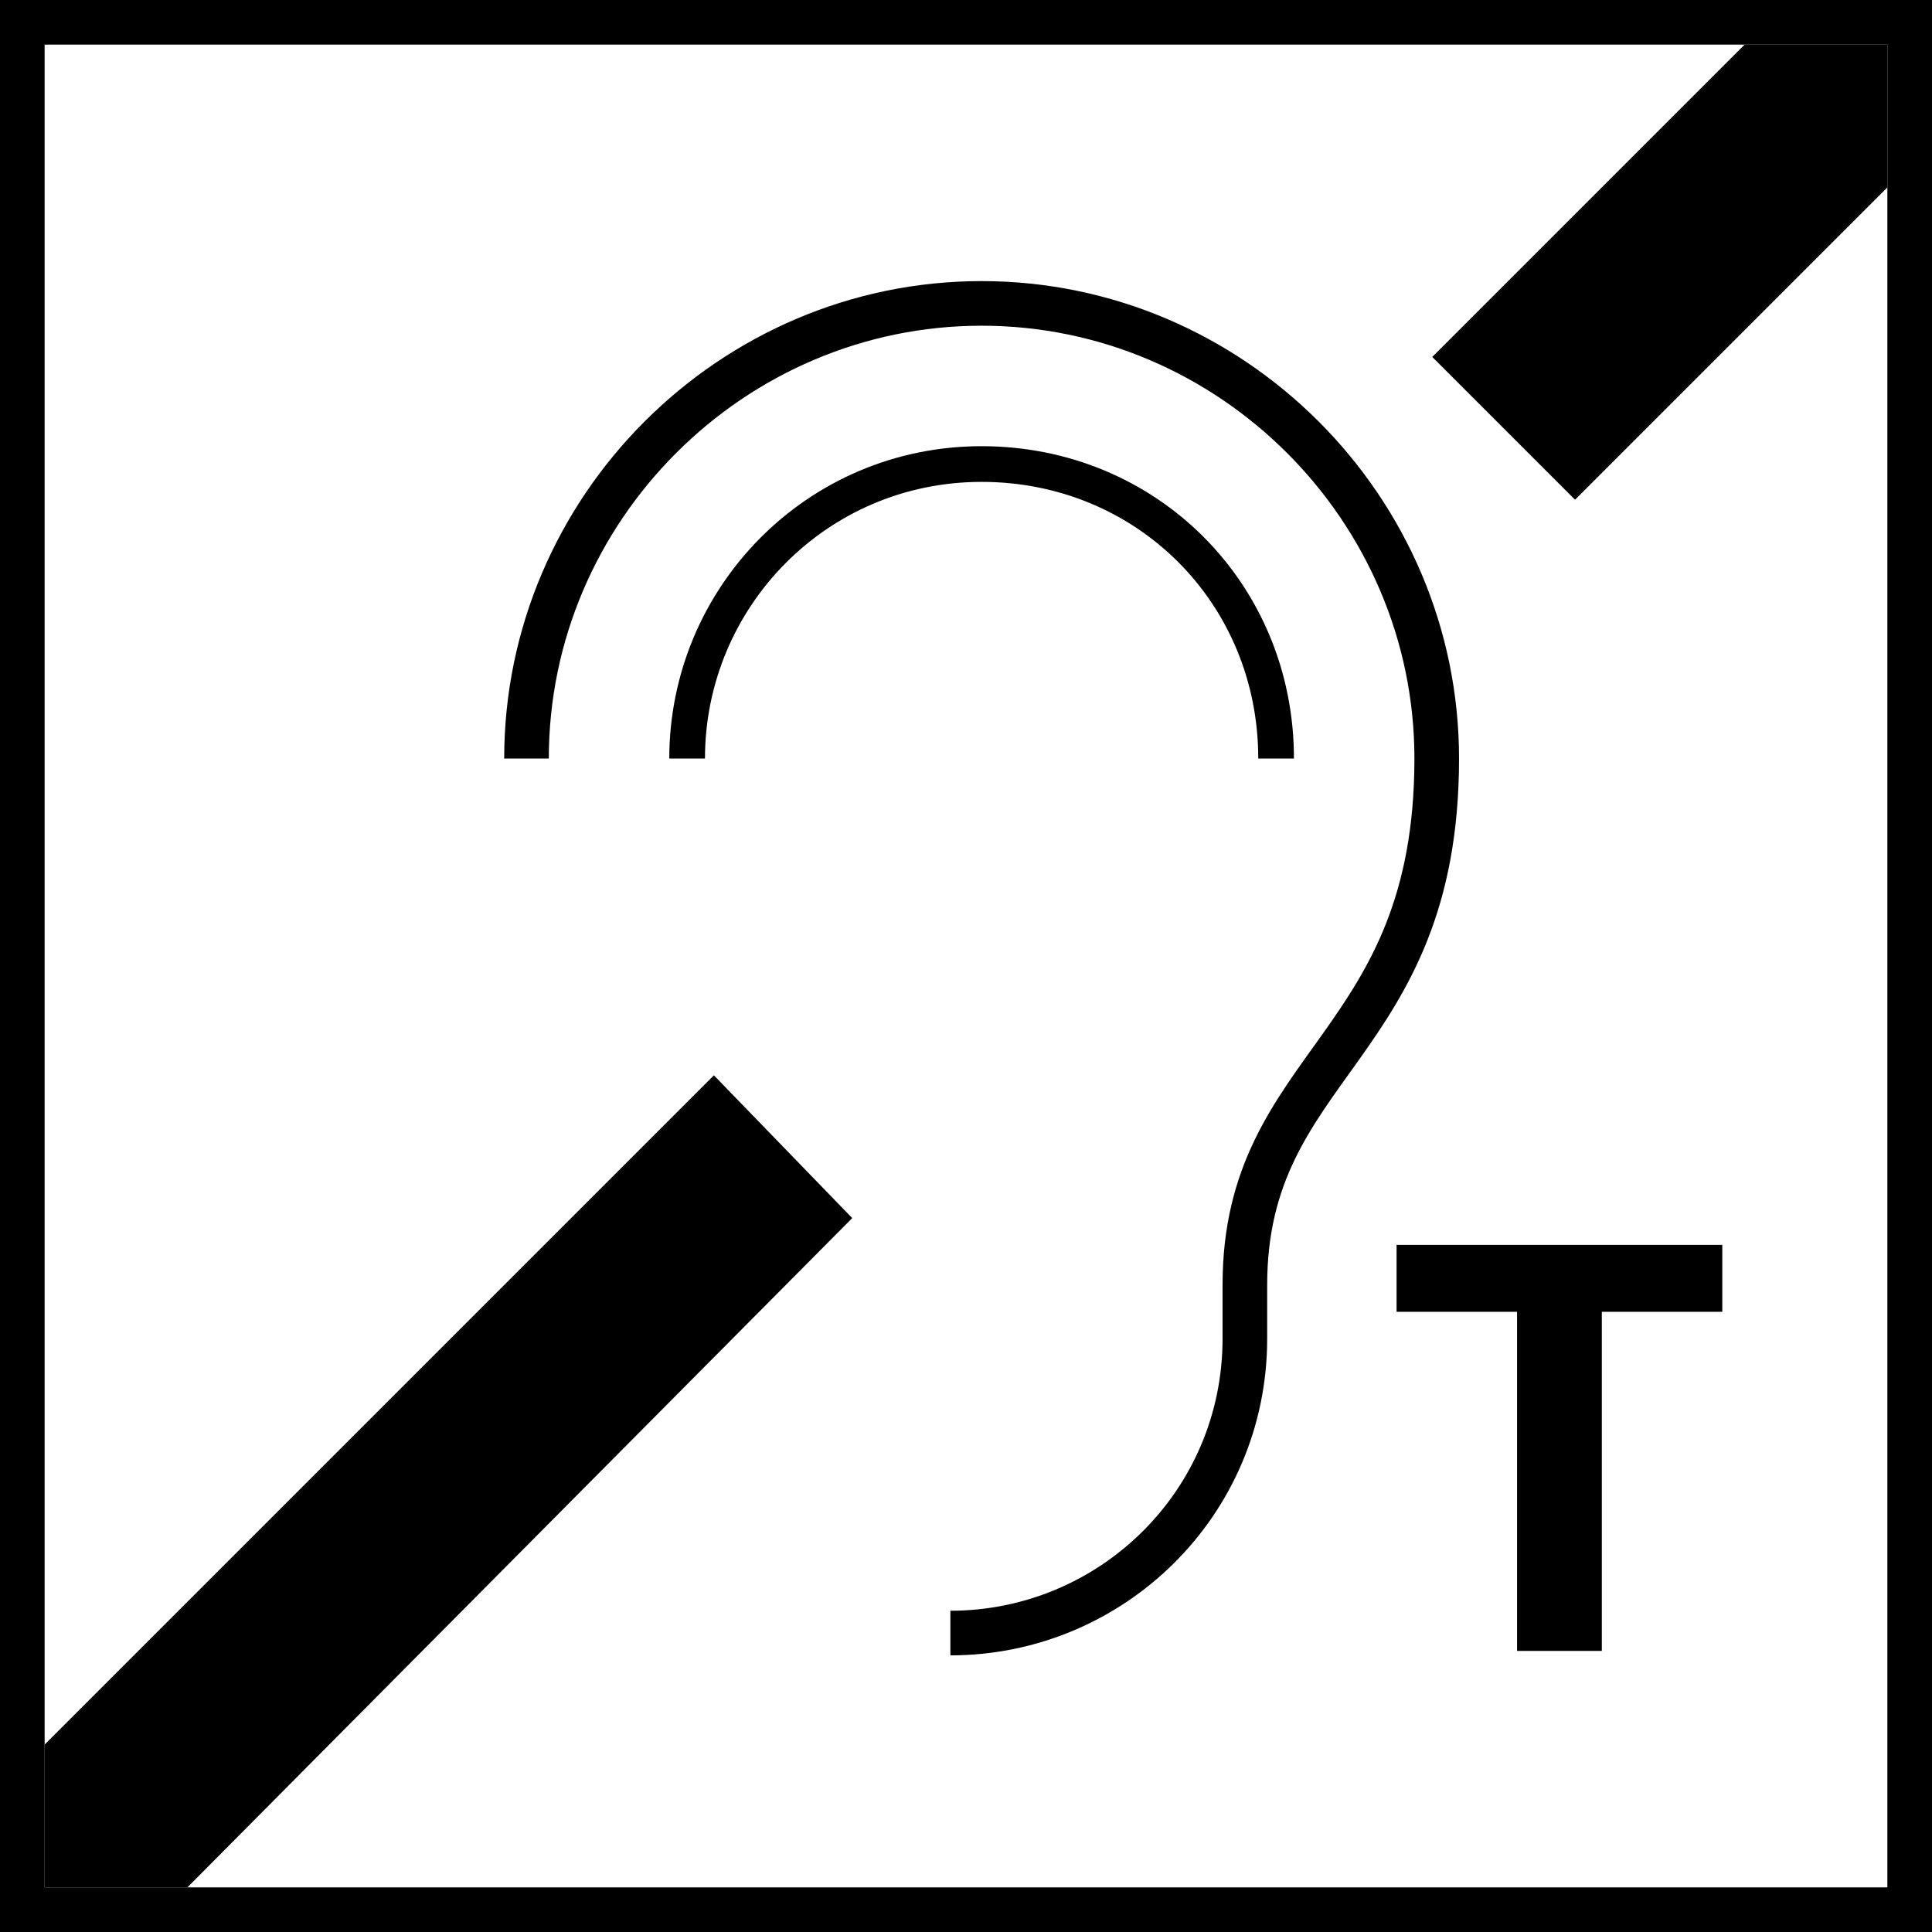
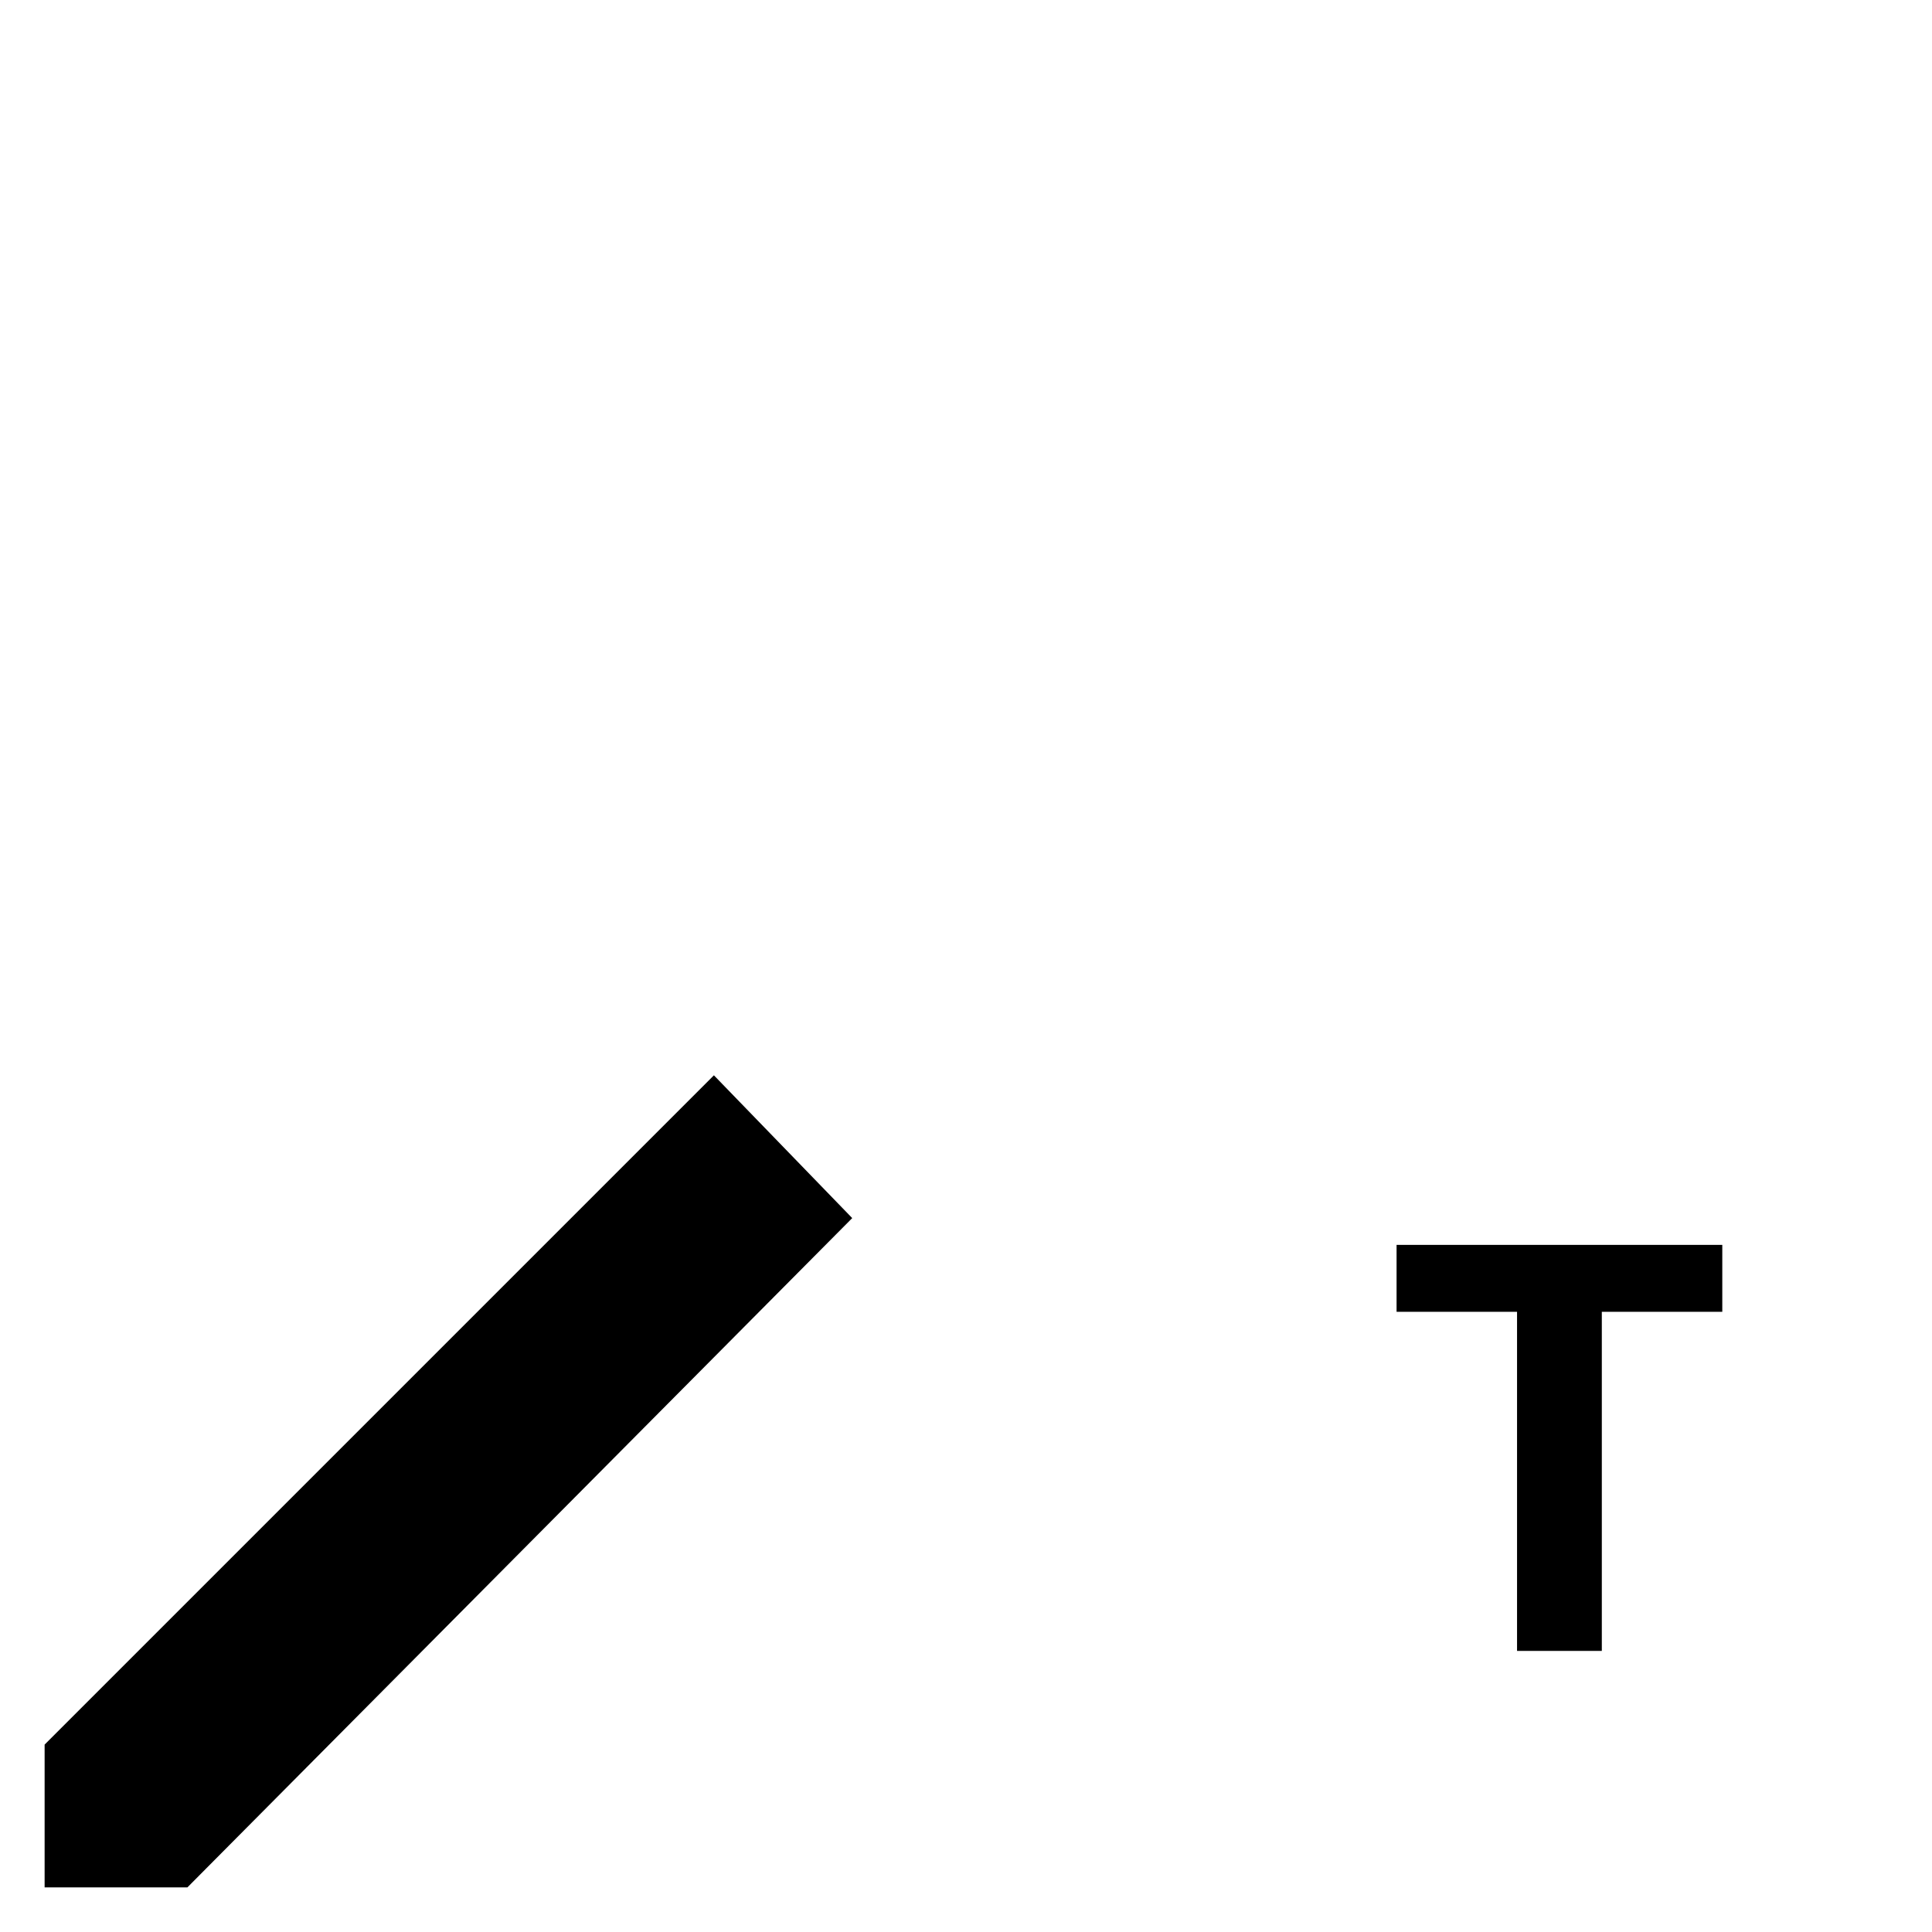
<svg xmlns="http://www.w3.org/2000/svg" version="1.1" id="Layer_1" x="0px" y="0px" viewBox="0 0 43.3 43.3" style="enable-background:new 0 0 43.3 43.3;" xml:space="preserve">
  <style type="text/css">
	.st0{fill:none;stroke:#000000;stroke-miterlimit:10;}
	.st1{fill:none;stroke:#000000;stroke-width:0.8;stroke-miterlimit:10;}
</style>
-   <rect x="0.5" y="0.5" class="st0" width="42.3" height="42.3" />
-   <path class="st1" d="M15.4,17c0-3.6,2.9-6.6,6.6-6.6s6.6,2.9,6.6,6.6" />
-   <path class="st0" d="M11.8,17c0-5.6,4.6-10.2,10.2-10.2S32.2,11.4,32.2,17c0,6.5-4.3,6.8-4.3,11.8V30c0,3.7-3,6.6-6.6,6.6" />
  <path d="M31.3,27.9h7.3v1.5h-2.7V37H34v-7.6h-2.7V27.9z" />
-   <polygon points="35.3,11.2 42.3,4.2 42.3,1 39.1,1 32.1,8 " />
  <polygon points="16,24.1 1,39.1 1,42.3 4.2,42.3 19.1,27.3 " />
</svg>